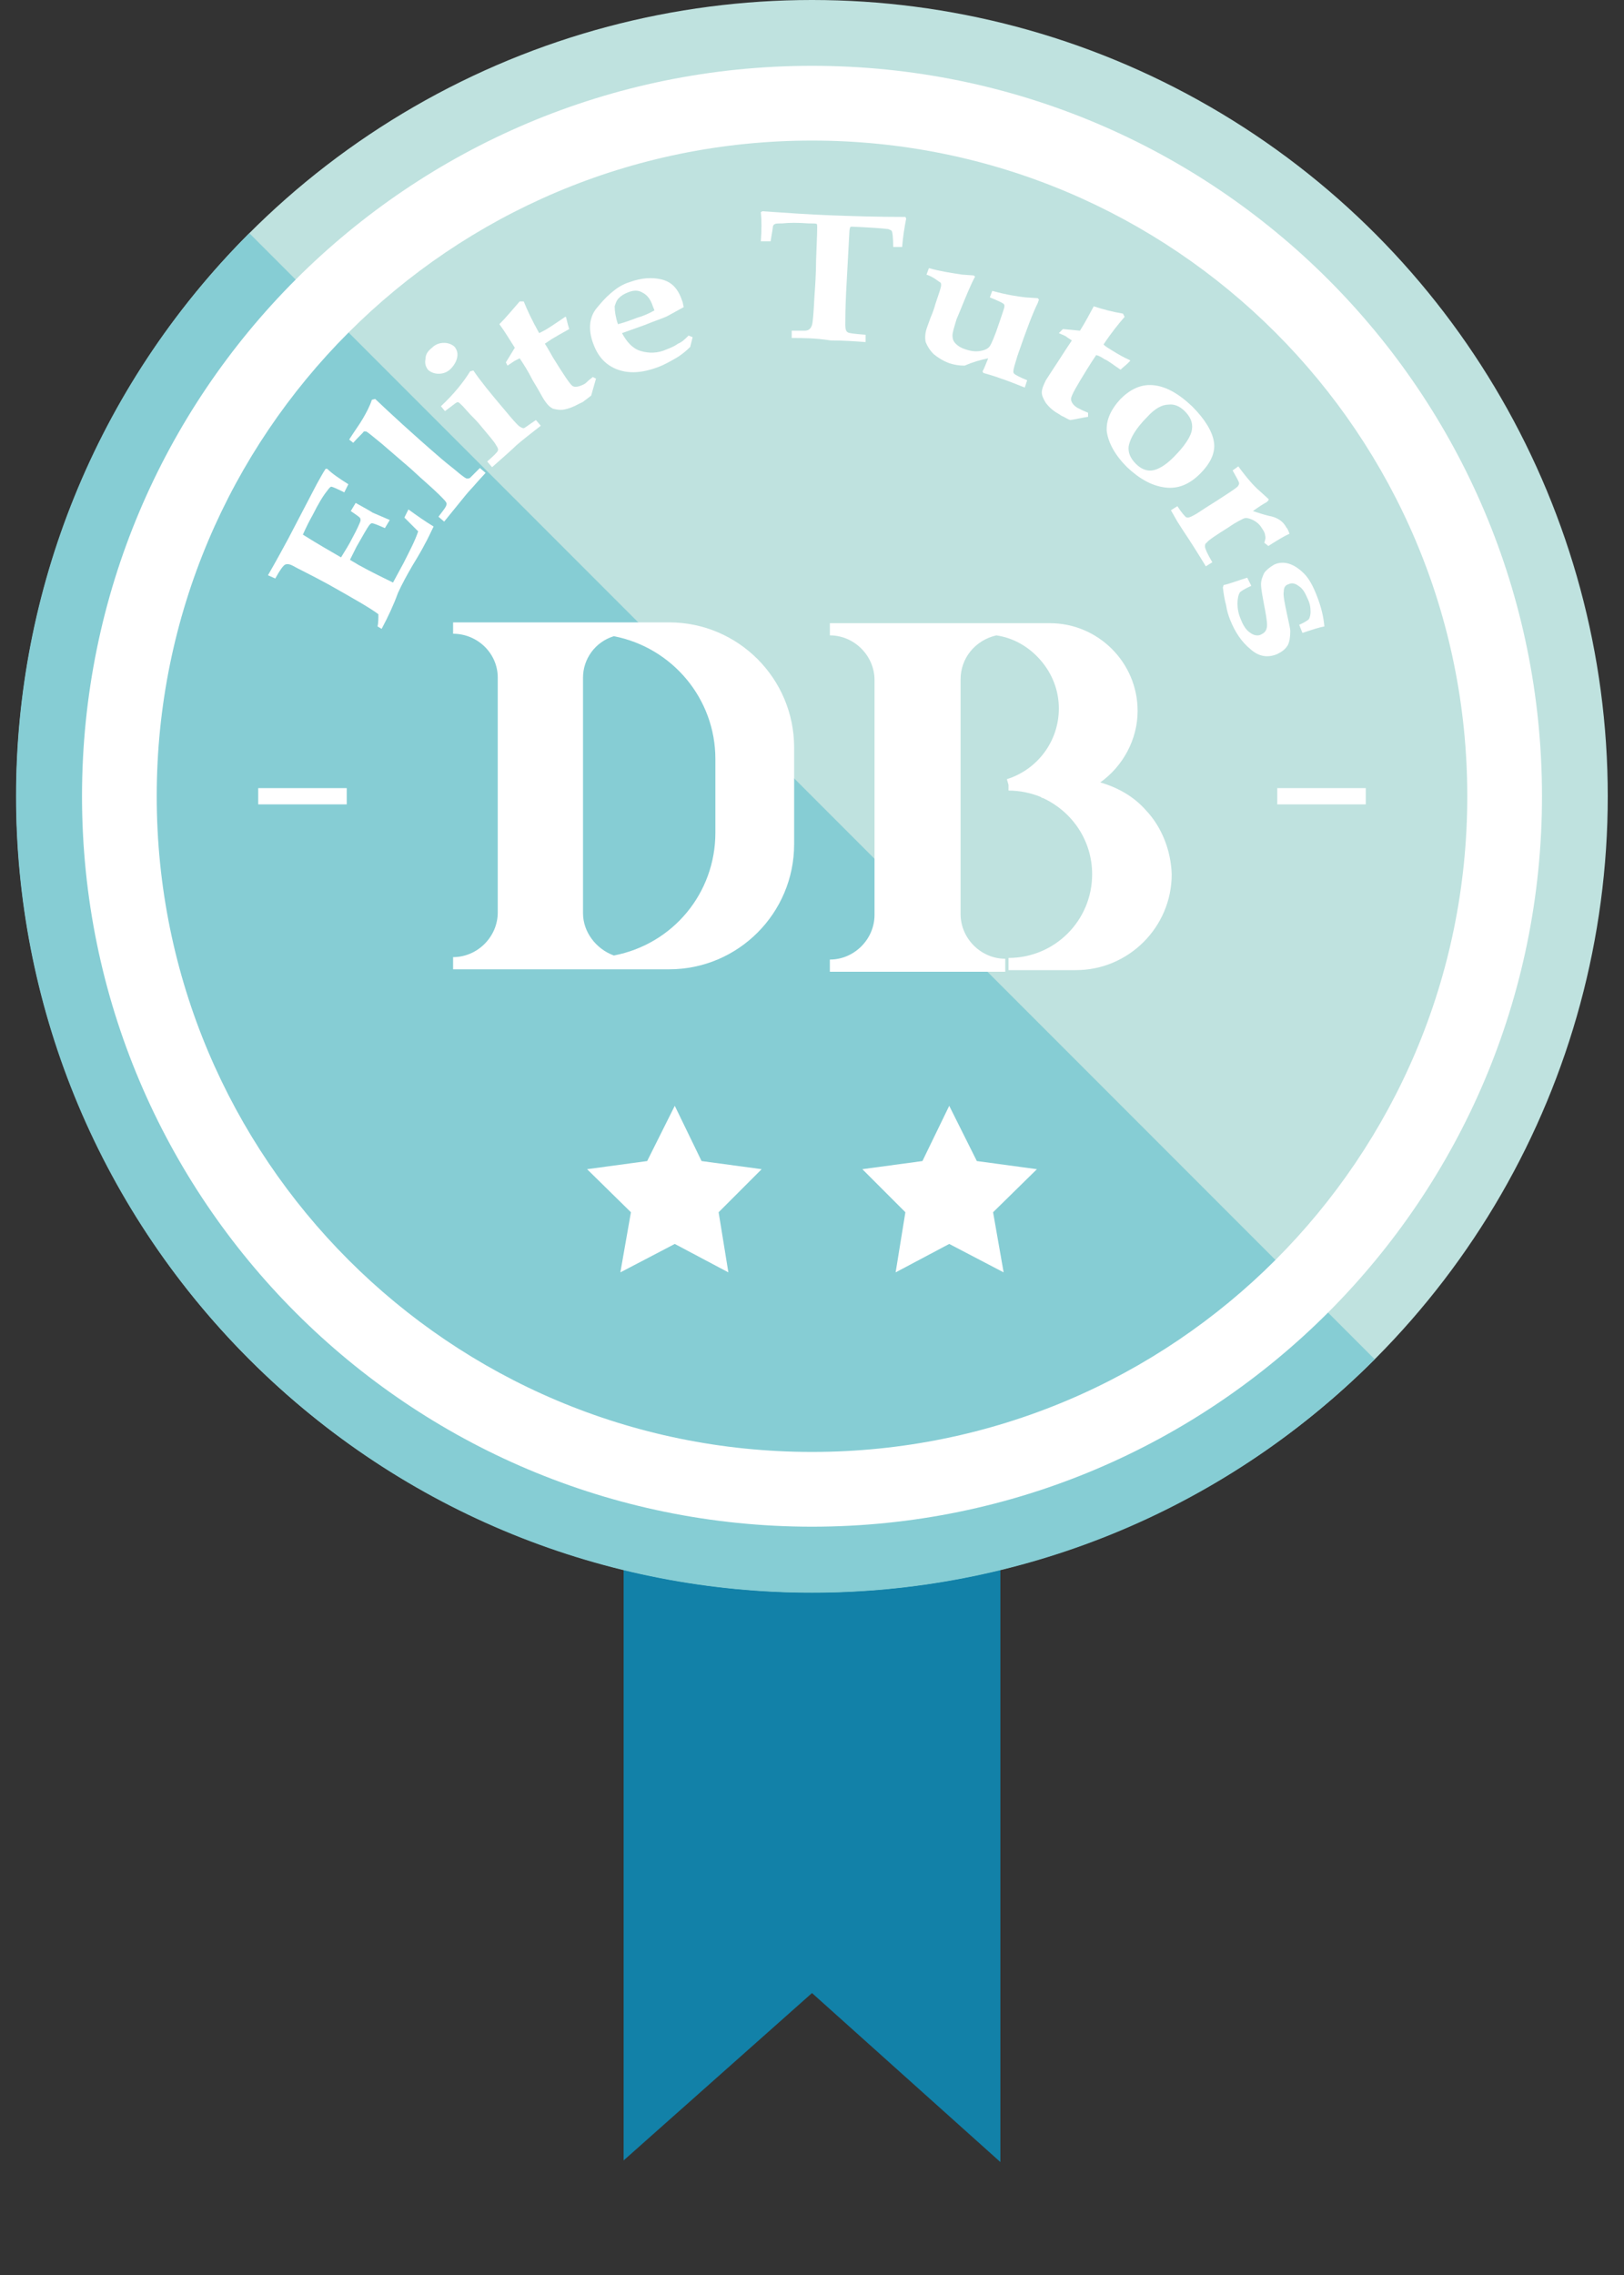
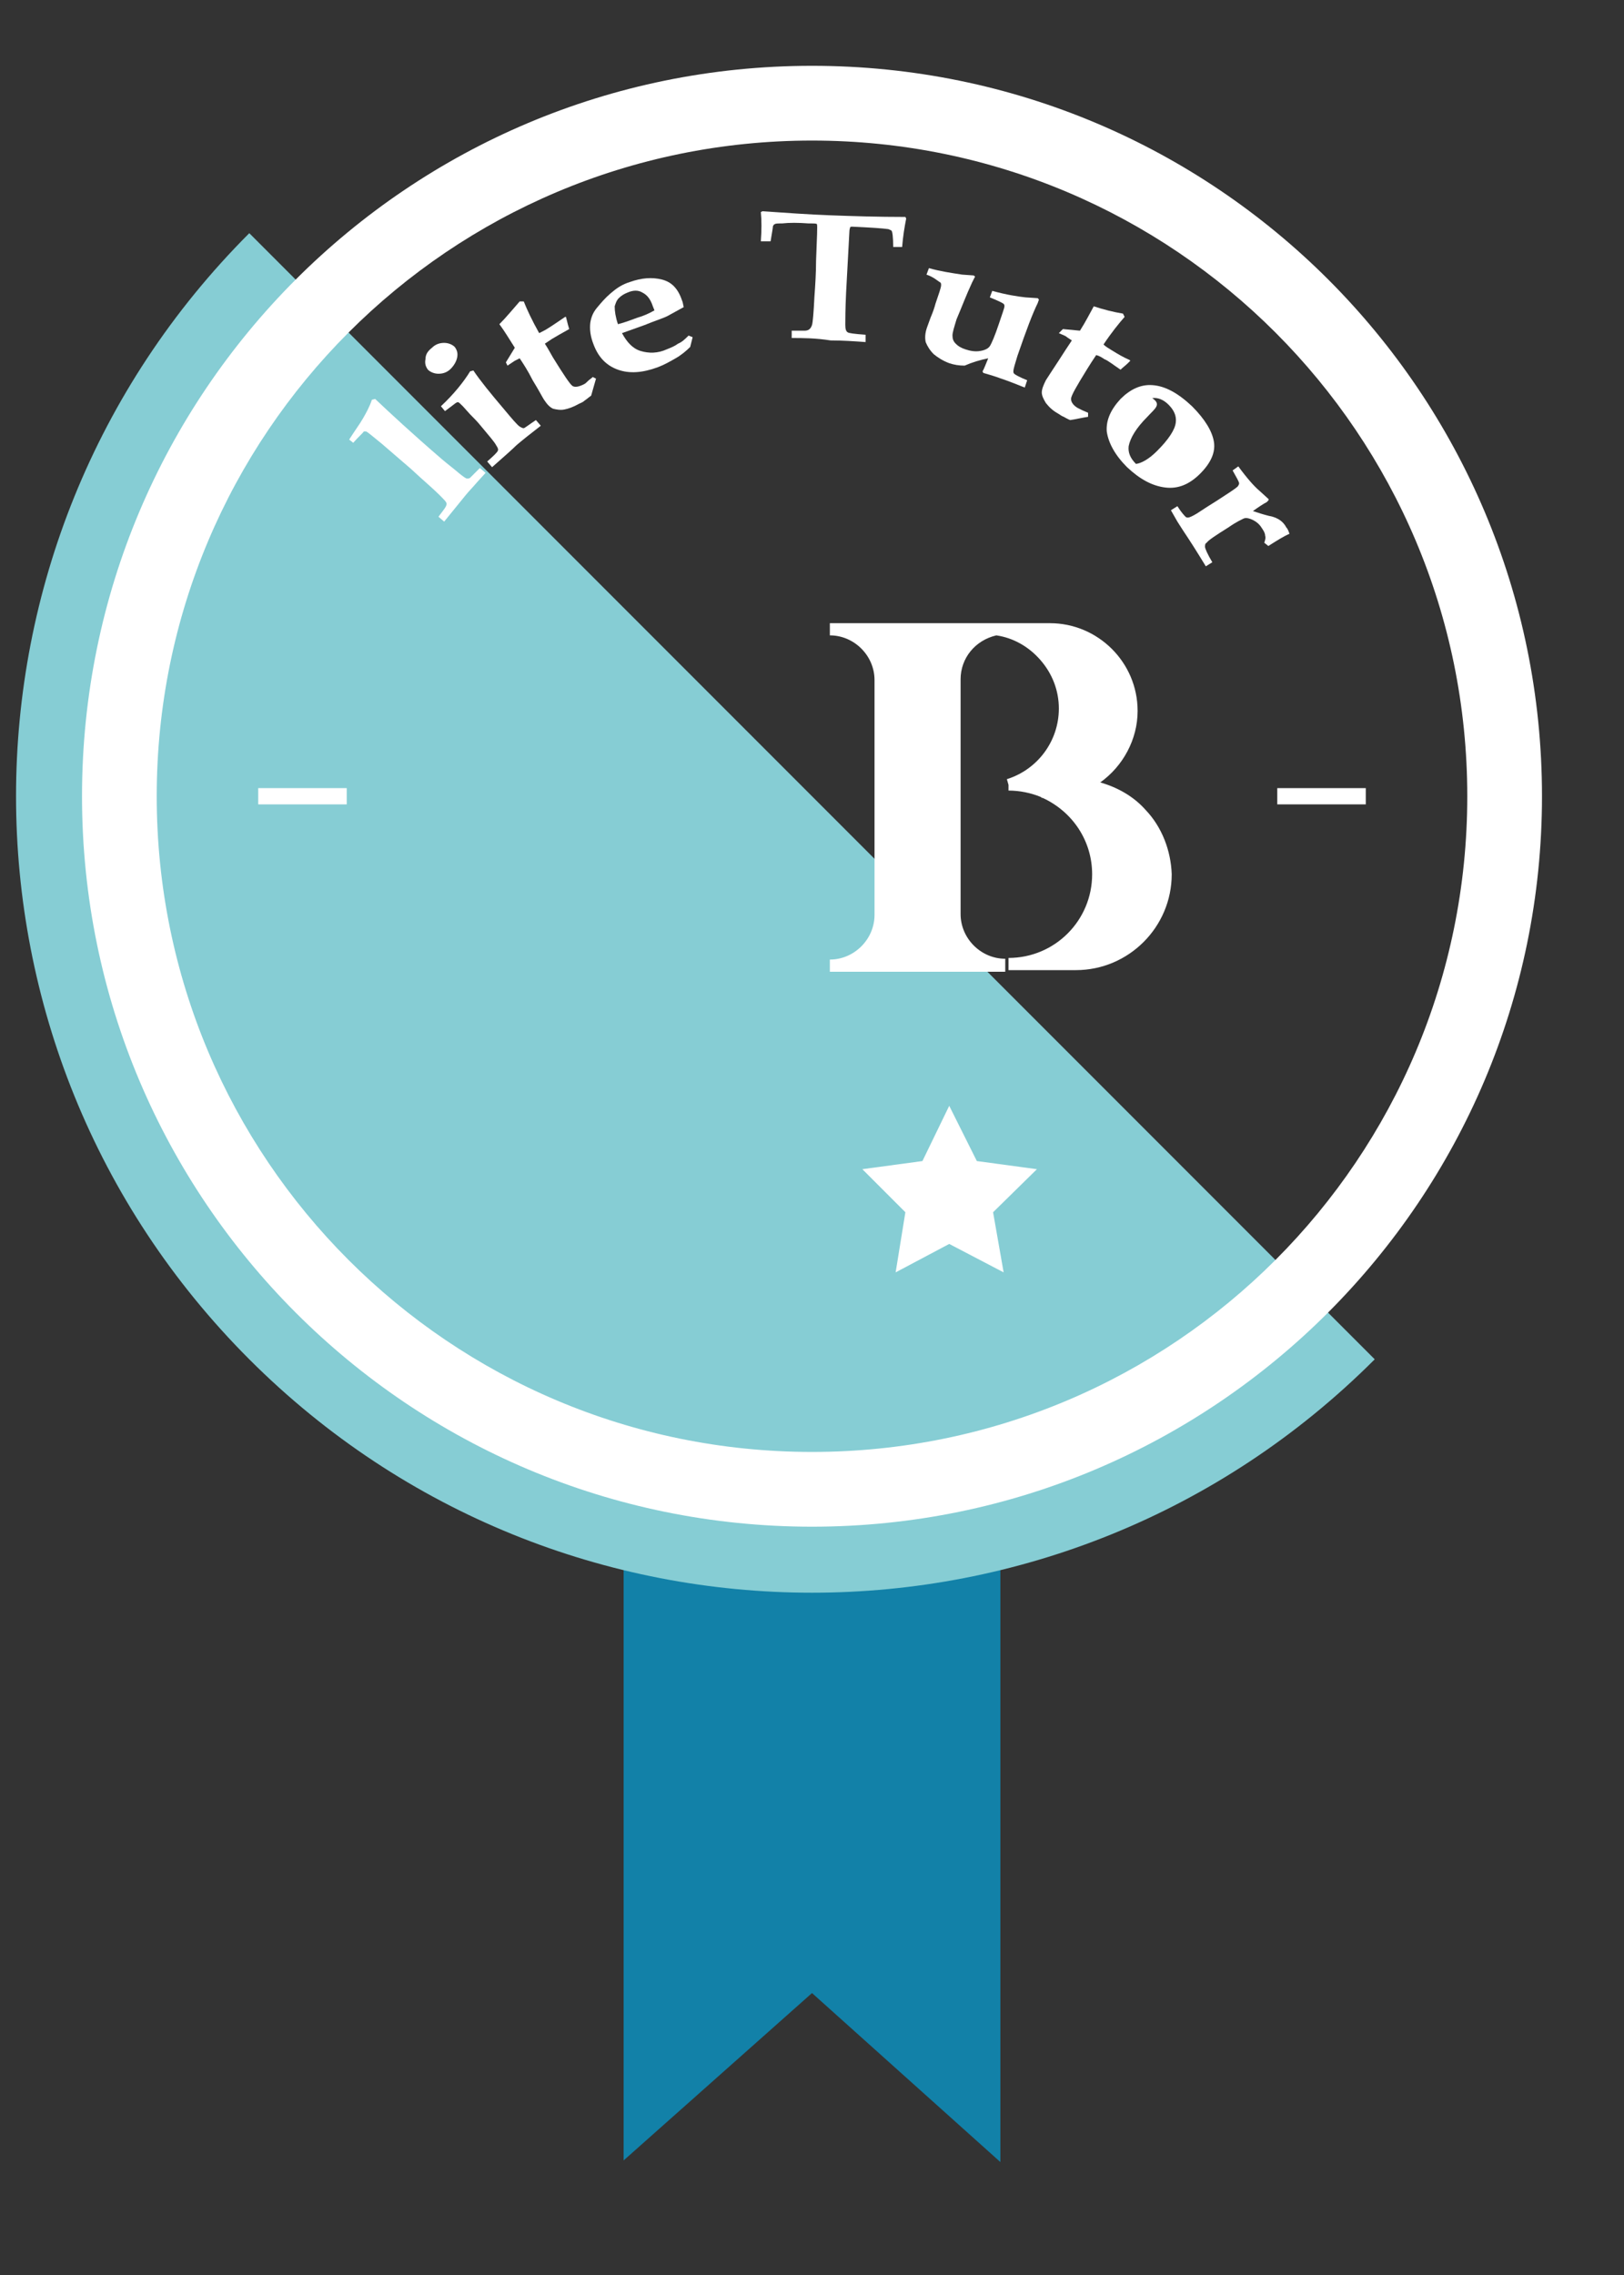
<svg xmlns="http://www.w3.org/2000/svg" version="1.1" id="圖層_1" x="0px" y="0px" viewBox="0 0 200 280" style="enable-background:new 0 0 200 280;" xml:space="preserve">
  <rect x="0" y="0" width="200" height="280" fill="#333333" stroke="none" />
  <style type="text/css">
	.st0{fill:#1281A8;}
	.st1{fill:#BFE2DF;}
	.st2{fill:#86CDD4;}
	.st3{fill:#FFFFFF;}
</style>
  <g>
    <polygon class="st0" points="76.8,160.4 76.8,265.9 100,245.3 123.2,266.1 123.2,160.4  " />
    <g>
-       <circle class="st1" cx="100" cy="98" r="98" />
      <path class="st2" d="M169.3,167.3c-38.3,38.3-100.3,38.3-138.6,0S-7.6,67,30.7,28.7L169.3,167.3z" />
    </g>
    <path class="st3" d="M100,8.1C50.3,8.1,10.1,48.3,10.1,98s40.3,89.9,89.9,89.9s89.9-40.3,89.9-89.9C189.9,48.3,149.7,8.1,100,8.1z    M100,178.7c-44.6,0-80.7-36.1-80.7-80.7S55.4,17.3,100,17.3s80.7,36.1,80.7,80.7S144.6,178.7,100,178.7z" />
    <g>
-       <path class="st3" d="M47,77.4l-0.5-0.3c0.1-0.5,0.1-1,0.1-1.5c-0.9-0.7-3-1.9-6.2-3.7c-2.2-1.2-3.7-1.9-4.4-2.3    c-0.4-0.2-0.7-0.2-0.9-0.1s-0.6,0.6-1.2,1.7L33,70.8c1.1-1.9,1.9-3.4,2.5-4.5l3.5-6.7c0.4-0.7,0.7-1.3,1.1-1.9h0.2    c0.6,0.6,1.5,1.2,2.6,1.9l-0.5,1c-1-0.5-1.5-0.7-1.6-0.7s-0.3,0.2-0.5,0.5c-0.5,0.6-1.1,1.6-1.8,3c-0.4,0.7-0.8,1.5-1.2,2.4    c1.9,1.2,3.5,2.1,4.7,2.8c0.5-0.8,1-1.6,1.4-2.4c0.6-1.1,0.9-1.8,1-2.1c0-0.2,0-0.3-0.1-0.4c-0.1-0.1-0.5-0.4-1.1-0.8l0.6-1    c1.1,0.6,1.8,1,2.1,1.2L48,64l-0.6,1c-0.9-0.4-1.4-0.6-1.6-0.6c-0.1,0-0.2,0.1-0.3,0.2c-0.3,0.4-0.8,1.3-1.6,2.7    c-0.2,0.4-0.5,1-0.8,1.6c0.3,0.2,0.7,0.4,1,0.6c1.8,1,3.3,1.7,4.3,2.2l1.3-2.4c0.7-1.4,1.4-2.7,1.8-3.9c-0.5-0.5-1.1-1.1-1.7-1.7    l0.5-1c1.1,0.8,2.1,1.5,3.1,2.1c-0.4,0.8-0.7,1.5-1.1,2.2c-0.2,0.4-0.7,1.3-1.5,2.6c-0.7,1.2-1.3,2.3-1.8,3.4    C48.5,74.4,47.8,75.9,47,77.4z" />
      <path class="st3" d="M43.5,54.5L43,54.1c0.7-1.1,1.3-1.9,1.7-2.6c0.4-0.7,0.8-1.4,1.1-2.3l0.4-0.1c1.9,1.8,4.6,4.3,8.2,7.4    c0.7,0.6,1.5,1.2,2.2,1.8c0.5,0.4,0.8,0.6,0.9,0.6c0.1,0,0.3,0,0.4-0.1c0.1-0.1,0.5-0.5,1.2-1.2l0.7,0.6l-1,1.1    c-0.6,0.7-1.1,1.2-1.5,1.7l-2.6,3.2L54,63.6l0.6-0.8c0.3-0.4,0.4-0.6,0.4-0.8s-0.3-0.5-0.9-1.1c-0.8-0.8-2-1.8-3.5-3.2L47,54.6    c-1.1-0.9-1.7-1.4-1.9-1.5c-0.1,0-0.2,0-0.3,0C44.7,53.3,44.2,53.7,43.5,54.5z" />
      <path class="st3" d="M53.2,42.8c0.4-0.4,0.9-0.6,1.5-0.6c0.5,0,1,0.2,1.3,0.5c0.3,0.4,0.4,0.8,0.3,1.3c-0.1,0.5-0.4,1-0.8,1.4    C55.1,45.8,54.6,46,54,46c-0.5,0-1-0.2-1.3-0.5c-0.3-0.4-0.4-0.8-0.3-1.3C52.4,43.6,52.7,43.2,53.2,42.8z M60.6,57.5L60,56.8    c0.8-0.7,1.2-1.1,1.3-1.3s0-0.4-0.2-0.7c-0.2-0.4-0.9-1.2-1.9-2.4c-0.4-0.5-0.9-1-1.3-1.4L57,50c-0.3-0.3-0.5-0.5-0.6-0.5    c-0.2,0-0.4,0.2-0.8,0.5l-0.8,0.6L54.3,50c1.6-1.5,2.8-3,3.6-4.3l0.4-0.1c0.8,1.2,2.1,2.8,3.8,4.8c1,1.2,1.6,1.9,1.9,2.1    c0.2,0.1,0.3,0.2,0.5,0.2c0.1,0,0.6-0.4,1.5-1l0.6,0.7c-1.3,1-2.3,1.8-3,2.4C63.2,55.2,62.2,56.1,60.6,57.5z" />
      <path class="st3" d="M62.3,44.6l1.1-1.8c-0.7-1.1-1.3-2.1-1.9-2.9c0.9-0.9,1.7-1.9,2.5-2.8h0.5c0.4,1,1,2.3,1.9,3.9    c0.4-0.2,0.8-0.4,1.1-0.6c0.8-0.5,1.5-1,2.1-1.4h0.1l0.1,0.4c0.1,0.4,0.2,0.8,0.3,1.1c-0.9,0.5-1.6,0.9-2.1,1.2    c-0.3,0.2-0.6,0.4-0.9,0.6c0.4,0.6,0.7,1.2,1,1.7c1.3,2.1,2.1,3.3,2.4,3.5s0.8,0.1,1.4-0.2c0.2-0.1,0.3-0.2,0.5-0.4    s0.4-0.3,0.6-0.5l0.4,0.2c-0.2,0.7-0.4,1.4-0.6,2.1c-0.3,0.2-0.5,0.4-0.8,0.6c-0.2,0.2-0.5,0.3-0.7,0.4c-0.7,0.4-1.3,0.6-1.8,0.7    s-1,0-1.4-0.1c-0.4-0.2-0.7-0.5-1.1-1.1c-0.2-0.3-0.6-1.1-1.4-2.4c-0.6-1.2-1.2-2.1-1.6-2.7l-0.6,0.3c-0.3,0.2-0.6,0.4-0.9,0.6    L62.3,44.6z" />
      <path class="st3" d="M84.8,41.3l0.5,0.2L85,42.7c-0.5,0.5-1.1,1-1.8,1.4c-0.7,0.4-1.4,0.8-2.2,1.1c-1.9,0.7-3.5,0.8-4.9,0.3    s-2.4-1.5-3-3.1c-0.4-1-0.5-1.9-0.4-2.7c0.1-0.6,0.3-1.2,0.8-1.8s1-1.2,1.7-1.8s1.4-1.1,2.4-1.4c1.4-0.5,2.7-0.6,3.9-0.3    c1.2,0.3,2,1.1,2.5,2.6c0.1,0.2,0.1,0.4,0.2,0.8l-2,1.1c-0.6,0.3-1.6,0.6-2.8,1.1l-2.8,1c0.6,1.1,1.3,1.9,2.3,2.2s2.1,0.3,3.2-0.2    c0.5-0.2,1-0.4,1.4-0.7C84,42.1,84.4,41.7,84.8,41.3z M76.1,39.9c0.8-0.2,1.6-0.5,2.4-0.8c0.7-0.2,1.4-0.5,2.1-0.9l-0.2-0.5    c-0.3-0.9-0.7-1.4-1.3-1.7c-0.5-0.3-1.1-0.3-1.8,0c-0.5,0.2-0.8,0.4-1.1,0.7s-0.4,0.7-0.5,1C75.7,38.3,75.8,39,76.1,39.9z" />
      <path class="st3" d="M97.5,41.6v-0.9c0.5,0,1.1,0,1.6,0c0.3,0,0.5-0.1,0.6-0.2c0.1-0.1,0.2-0.2,0.3-0.5c0.1-0.3,0.2-1.5,0.3-3.5    c0.1-1.4,0.2-2.9,0.2-4.4c0.1-2.9,0.2-4.4,0.1-4.5c0-0.1-0.3-0.1-1-0.1c-1.3-0.1-2.4-0.1-3.3,0c-0.5,0-0.8,0-0.9,0.1    c-0.1,0-0.1,0.1-0.2,0.2c0,0.1-0.1,0.7-0.3,1.9h-1.2c0.1-1.4,0.1-2.6,0-3.6l0.2-0.1c2.9,0.2,5.7,0.4,8.4,0.5    c2.7,0.1,5.8,0.2,9.2,0.2l0.1,0.2c-0.2,1-0.4,2.2-0.5,3.5H110c0-1.2-0.1-1.9-0.2-2s-0.2-0.1-0.4-0.2c-0.7-0.1-2.2-0.2-4.4-0.3    c-0.2,0-0.3,0-0.3,0.1c0,0-0.1,0.2-0.1,0.6l-0.4,7.4c-0.1,2.1-0.1,3.5-0.1,4s0.1,0.8,0.3,0.9c0.1,0.1,0.8,0.2,2.2,0.3v0.9    c-1.4-0.1-2.8-0.2-4.3-0.2C100.4,41.6,98.8,41.6,97.5,41.6z" />
      <path class="st3" d="M114.1,33.8l0.3-0.8c1.4,0.4,2.8,0.6,4.1,0.8l1.4,0.1c0.2,0.1,0.2,0.2,0.1,0.3l-0.3,0.6    c-0.7,1.5-1.3,3.1-1.9,4.5c-0.3,1-0.5,1.6-0.5,2s0.1,0.7,0.4,1s0.6,0.5,1.2,0.7s1.2,0.3,1.8,0.2c0.6-0.1,1-0.3,1.2-0.6    s0.6-1.2,1.1-2.7c0.4-1.2,0.7-2,0.7-2.2c0-0.1,0-0.2-0.1-0.3s-0.7-0.4-1.7-0.8l0.3-0.8c1.8,0.5,3.2,0.7,4.1,0.8l1.5,0.1    c0.1,0.1,0.2,0.2,0.1,0.3l-0.1,0.3c-0.6,1.2-1.4,3.3-2.5,6.5c-0.3,1-0.5,1.6-0.5,1.9c0,0.1,0,0.2,0.1,0.3s0.6,0.4,1.6,0.8    l-0.3,0.9c-1-0.4-2-0.8-2.9-1.1c-0.8-0.3-1.5-0.5-2.2-0.7l-0.1-0.2c0.2-0.3,0.4-0.9,0.7-1.6c-1,0.2-2,0.5-2.9,0.9    c-0.7,0-1.3-0.1-1.9-0.3c-0.8-0.3-1.4-0.7-1.9-1.1c-0.5-0.5-0.8-1-1-1.5c-0.1-0.5-0.1-1.1,0.2-1.9l0.4-1.1    c0.3-0.7,0.5-1.3,0.6-1.7c0.4-1.2,0.7-2,0.7-2.3c0-0.2,0-0.3-0.2-0.4S115,34.1,114.1,33.8z" />
      <path class="st3" d="M130.9,40.5l2.1,0.2c0.7-1.1,1.2-2.1,1.7-3c1.2,0.4,2.4,0.7,3.6,0.9l0.2,0.4c-0.7,0.8-1.6,1.9-2.6,3.4    c0.3,0.3,0.7,0.5,1,0.7c0.8,0.5,1.5,0.9,2.2,1.2l0.1,0.1l-0.3,0.3c-0.3,0.3-0.6,0.5-0.9,0.8c-0.9-0.6-1.5-1.1-2-1.3    c-0.3-0.2-0.6-0.4-1-0.5c-0.4,0.6-0.8,1.2-1.1,1.7c-1.3,2.1-2,3.3-2,3.7s0.3,0.8,0.8,1.1c0.2,0.1,0.4,0.2,0.6,0.3    c0.2,0.1,0.5,0.2,0.7,0.3v0.5c-0.7,0.1-1.5,0.3-2.2,0.4c-0.3-0.1-0.6-0.3-0.8-0.4c-0.3-0.1-0.5-0.3-0.7-0.4    c-0.7-0.4-1.1-0.8-1.5-1.3c-0.3-0.5-0.5-0.9-0.5-1.3c0-0.4,0.2-0.9,0.5-1.5c0.2-0.3,0.7-1.1,1.5-2.3c0.7-1.1,1.3-2,1.7-2.6    l-0.6-0.4c-0.2-0.2-0.6-0.3-1-0.5L130.9,40.5z" />
-       <path class="st3" d="M138,49.1c1.2-1.2,2.5-1.8,3.9-1.7c1.6,0.1,3.2,1,4.9,2.6c1.6,1.6,2.5,3.1,2.7,4.4c0.2,1.3-0.4,2.6-1.7,3.9    c-1.3,1.3-2.7,1.9-4.3,1.7s-3.1-1-4.7-2.5c-1.5-1.5-2.3-3-2.5-4.4C136.2,51.7,136.8,50.4,138,49.1z M141.3,51.3    c-1.4,1.4-2.1,2.6-2.3,3.6c-0.1,0.8,0.2,1.5,0.9,2.2c0.6,0.6,1.3,0.9,2,0.8c0.7-0.1,1.6-0.6,2.6-1.6c1.4-1.4,2.2-2.6,2.3-3.5    c0.1-0.8-0.2-1.5-0.9-2.2c-0.6-0.6-1.3-0.9-2-0.8C143.1,49.8,142.2,50.3,141.3,51.3z" />
+       <path class="st3" d="M138,49.1c1.2-1.2,2.5-1.8,3.9-1.7c1.6,0.1,3.2,1,4.9,2.6c1.6,1.6,2.5,3.1,2.7,4.4c0.2,1.3-0.4,2.6-1.7,3.9    c-1.3,1.3-2.7,1.9-4.3,1.7s-3.1-1-4.7-2.5c-1.5-1.5-2.3-3-2.5-4.4C136.2,51.7,136.8,50.4,138,49.1z M141.3,51.3    c-1.4,1.4-2.1,2.6-2.3,3.6c-0.1,0.8,0.2,1.5,0.9,2.2c0.7-0.1,1.6-0.6,2.6-1.6c1.4-1.4,2.2-2.6,2.3-3.5    c0.1-0.8-0.2-1.5-0.9-2.2c-0.6-0.6-1.3-0.9-2-0.8C143.1,49.8,142.2,50.3,141.3,51.3z" />
      <path class="st3" d="M144.2,62.8l0.8-0.5c0.5,0.8,0.9,1.2,1,1.3s0.2,0.1,0.3,0.1c0.2,0,0.6-0.2,1.1-0.5c0.9-0.6,1.7-1.1,2.5-1.6    c1.4-0.9,2.3-1.5,2.5-1.7c0.1-0.1,0.2-0.3,0.2-0.4c0-0.2-0.3-0.7-0.8-1.6l0.7-0.5c1.1,1.5,2,2.5,2.6,3l1.1,1    c0.1,0.1,0,0.2-0.1,0.3l-0.1,0.1c-0.4,0.2-1,0.6-1.7,1.1c0.6,0.2,1.2,0.4,2,0.6c0.6,0.1,1,0.3,1.3,0.5c0.3,0.2,0.6,0.5,0.8,0.9    c0.2,0.2,0.3,0.5,0.4,0.8c-0.7,0.3-1.5,0.8-2.6,1.5l-0.5-0.4c0.1-0.3,0.2-0.6,0.1-0.9c0-0.3-0.2-0.6-0.4-0.9    c-0.3-0.5-0.7-0.8-1.1-1c-0.4-0.2-0.8-0.3-1.1-0.2c-0.2,0.1-0.9,0.4-1.9,1.1c-1.6,1-2.5,1.6-2.7,1.9c-0.2,0.1-0.2,0.3-0.2,0.5    s0.3,0.9,0.9,1.9l-0.8,0.5l-0.8-1.3c-0.5-0.8-1-1.6-1.4-2.2s-0.8-1.2-1.3-2L144.2,62.8z" />
-       <path class="st3" d="M154.1,72.1c-0.9,0.4-1.3,0.7-1.4,0.8c-0.2,0.3-0.3,0.8-0.3,1.4s0.1,1.2,0.4,1.9c0.3,0.8,0.7,1.4,1.2,1.7    c0.4,0.3,0.9,0.4,1.3,0.2c0.4-0.2,0.6-0.4,0.7-0.8c0.1-0.4,0-1.1-0.2-2.2c-0.3-1.6-0.5-2.6-0.5-3.2c0-0.5,0.2-1,0.4-1.4    c0.3-0.4,0.7-0.7,1.2-1c0.6-0.3,1.3-0.3,1.9-0.1c0.6,0.2,1.2,0.6,1.8,1.2s1.1,1.5,1.6,2.8s0.8,2.5,0.9,3.7    c-0.6,0.1-1.5,0.4-2.7,0.8l-0.4-1c0.7-0.3,1.1-0.6,1.2-0.7c0.1-0.2,0.2-0.5,0.2-0.9c0-0.6-0.1-1.1-0.4-1.7    c-0.3-0.7-0.6-1.2-1.1-1.5c-0.4-0.3-0.8-0.4-1.2-0.2c-0.4,0.1-0.6,0.4-0.6,0.9c-0.1,0.4,0.1,1.4,0.4,2.8c0.2,1,0.4,1.7,0.4,2.1    c0,0.7-0.1,1.3-0.3,1.7c-0.3,0.5-0.7,0.8-1.3,1.1c-1.2,0.5-2.3,0.3-3.3-0.6c-1.1-0.9-1.9-2.1-2.5-3.6c-0.2-0.5-0.4-1.1-0.5-1.8    c-0.2-0.7-0.3-1.4-0.4-2.2l0.1-0.3c0.6-0.1,1.6-0.5,2.9-0.9L154.1,72.1z" />
    </g>
    <g>
      <polygon class="st3" points="116.9,136.1 120.3,142.9 127.7,143.9 122.3,149.2 123.6,156.6 116.9,153.1 110.3,156.6 111.5,149.2     106.2,143.9 113.6,142.9   " />
-       <polygon class="st3" points="83.1,136.1 86.4,142.9 93.8,143.9 88.5,149.2 89.7,156.6 83.1,153.1 76.4,156.6 77.7,149.2     72.3,143.9 79.7,142.9   " />
    </g>
    <g>
      <rect x="31.8" y="97" class="st3" width="10.9" height="2" />
      <rect x="157.3" y="97" class="st3" width="10.9" height="2" />
    </g>
    <g>
      <path class="st3" d="M141.1,99.7c-1.5-1.7-3.5-2.8-5.6-3.4c2.8-2,4.6-5.3,4.6-8.8c0-6-4.9-10.8-10.8-10.8h-27.1v1.5    c3,0,5.5,2.5,5.5,5.5v28.9c0,3-2.5,5.5-5.5,5.5v1.5h21.6V118c-3,0-5.5-2.5-5.5-5.5V83.6c0-2.6,1.8-4.8,4.4-5.4    c2.1,0.3,4,1.4,5.4,3c1.5,1.7,2.3,3.8,2.3,6c0,4-2.6,7.5-6.4,8.7l0.2,0.7v0.7c1.4,0,2.8,0.3,4,0.8l0.1,0.1h0.1    c3.7,1.7,6.1,5.3,6.1,9.4c0,5.7-4.6,10.3-10.3,10.3v1.5h8.3c6.5,0,11.8-5.3,11.8-11.8C144.2,104.7,143.1,101.8,141.1,99.7z" />
-       <path class="st3" d="M82.4,76.6H55.8V78c3,0,5.5,2.4,5.5,5.4v28.9c0,3-2.5,5.5-5.5,5.5v1.5h26.6c8.5,0,15.4-6.9,15.4-15.4V92    C97.8,83.5,90.9,76.6,82.4,76.6z M88.1,102.5c0,7.4-5.2,13.7-12.5,15.1c-2.2-0.8-3.8-2.9-3.8-5.2v-29c0-2.3,1.5-4.4,3.8-5.1    c7.2,1.4,12.5,7.7,12.5,15.1V102.5z" />
    </g>
  </g>
</svg>